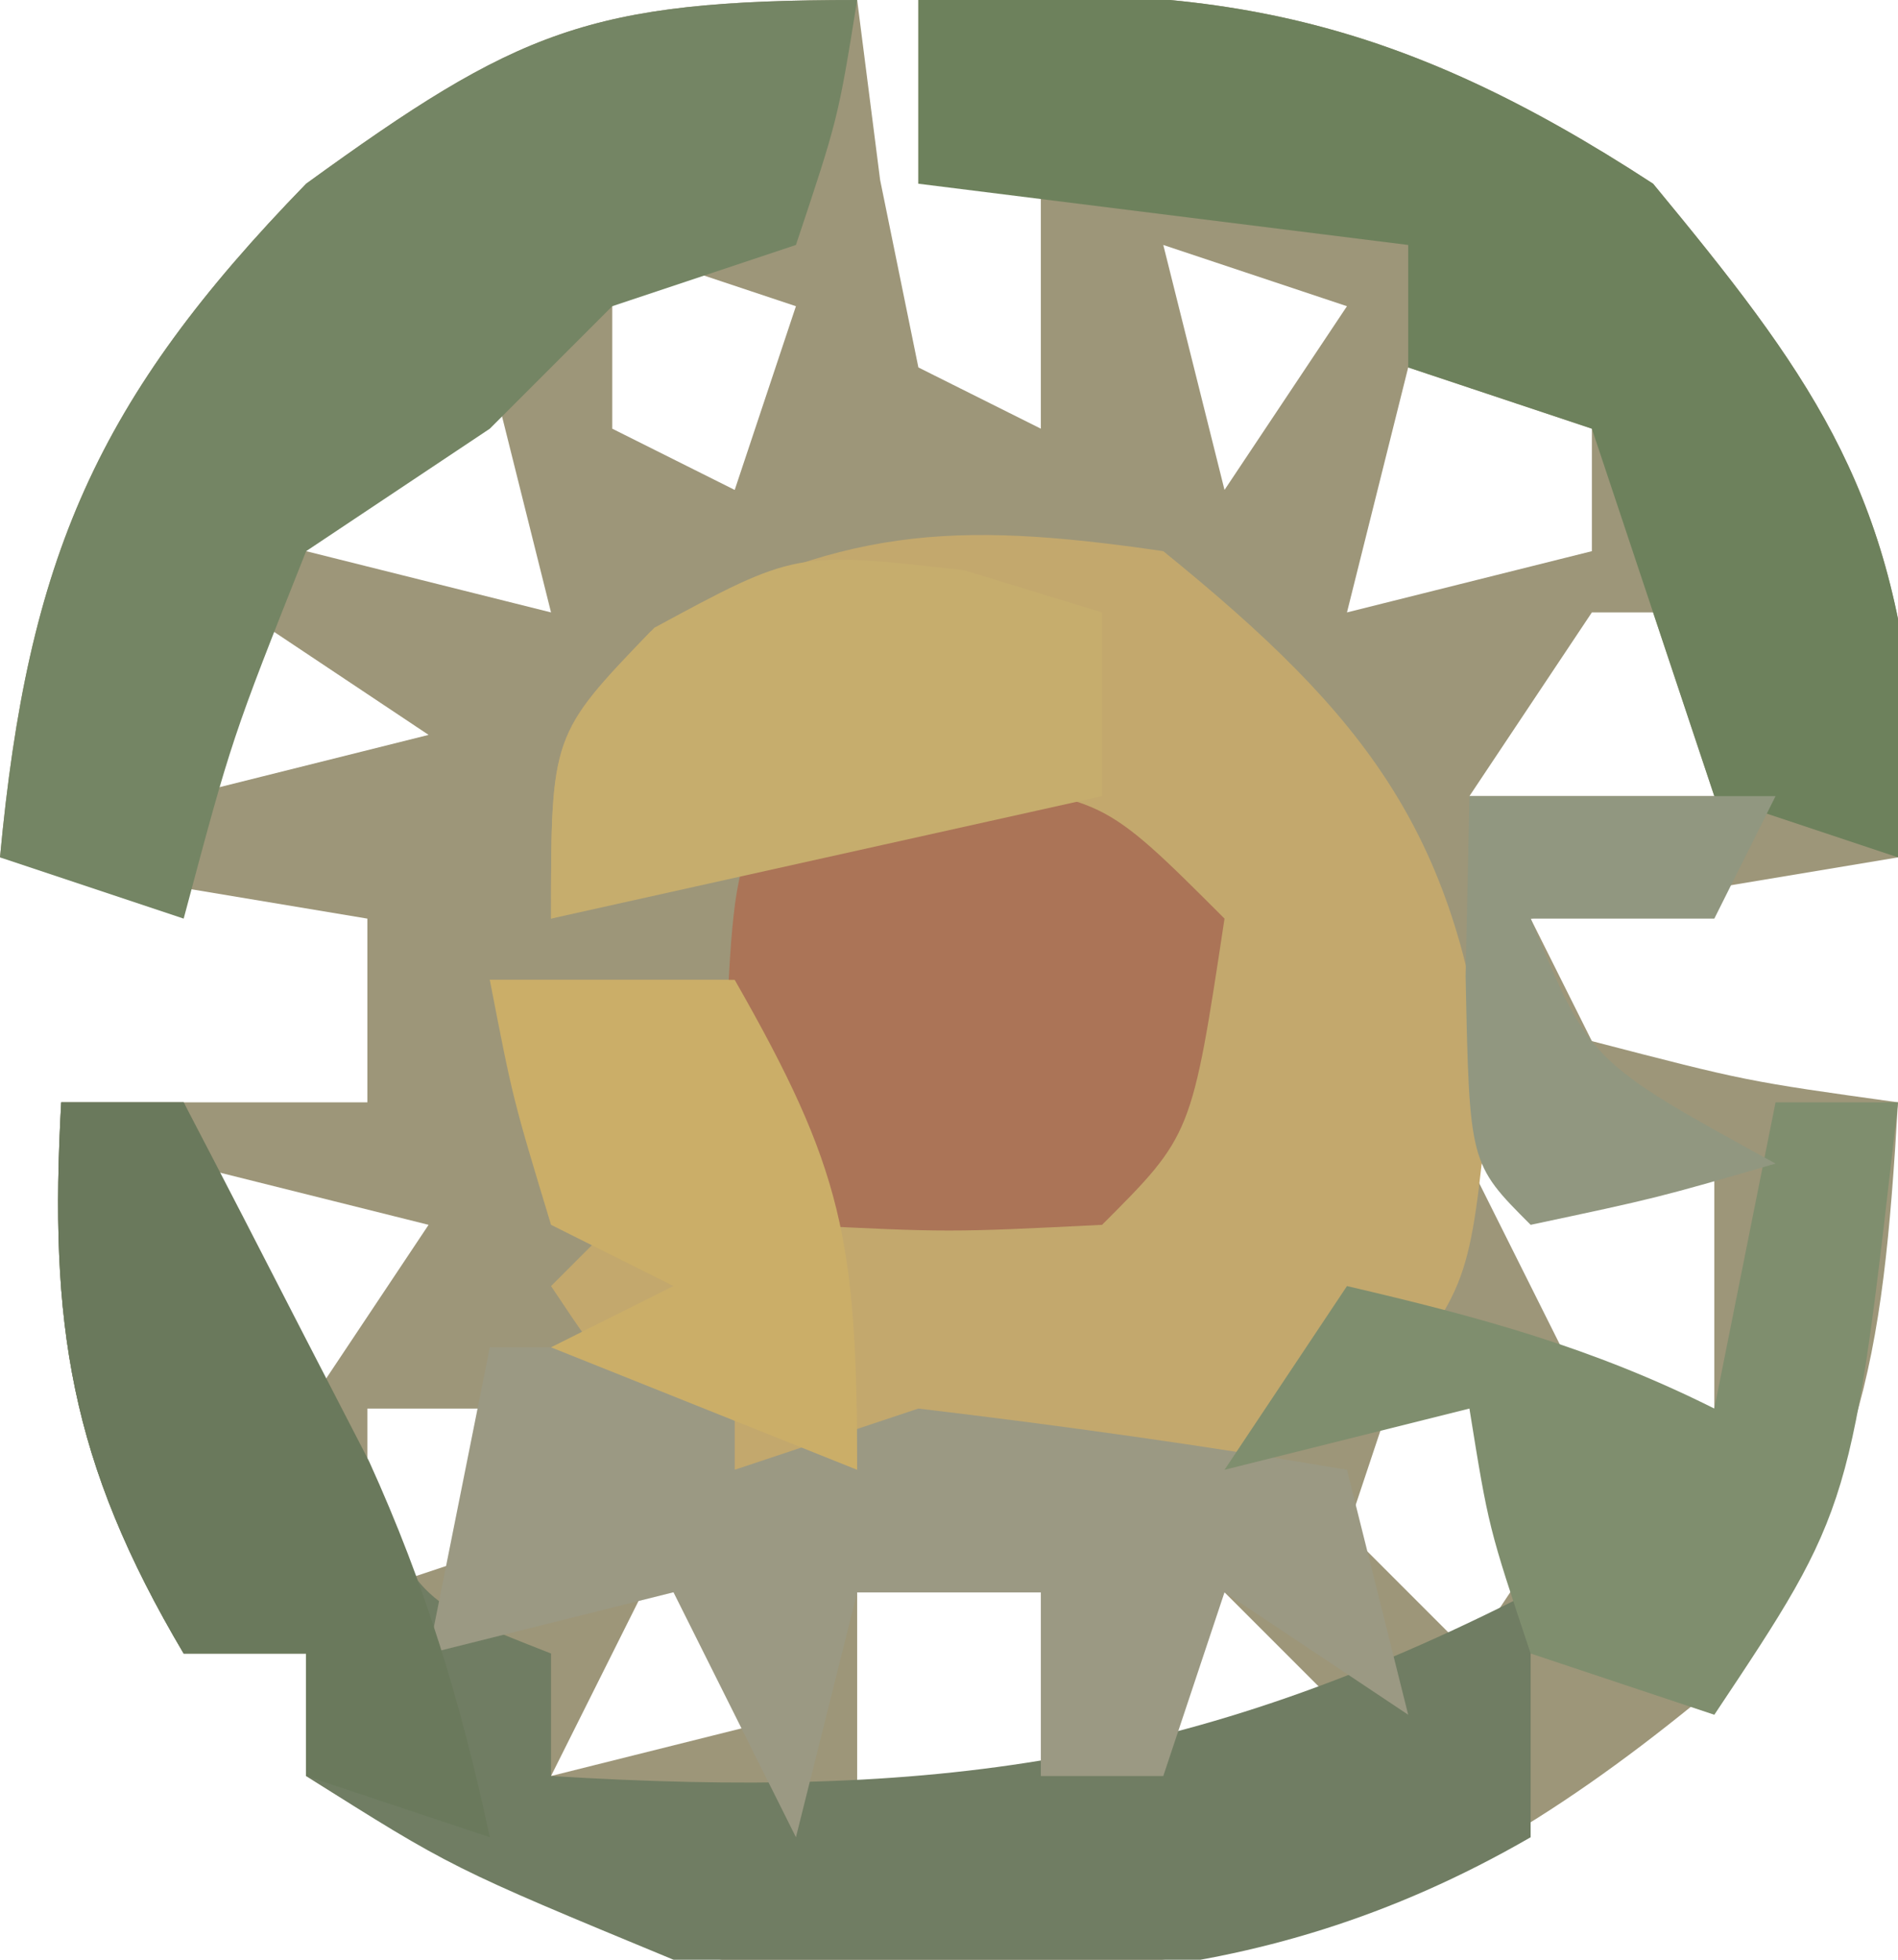
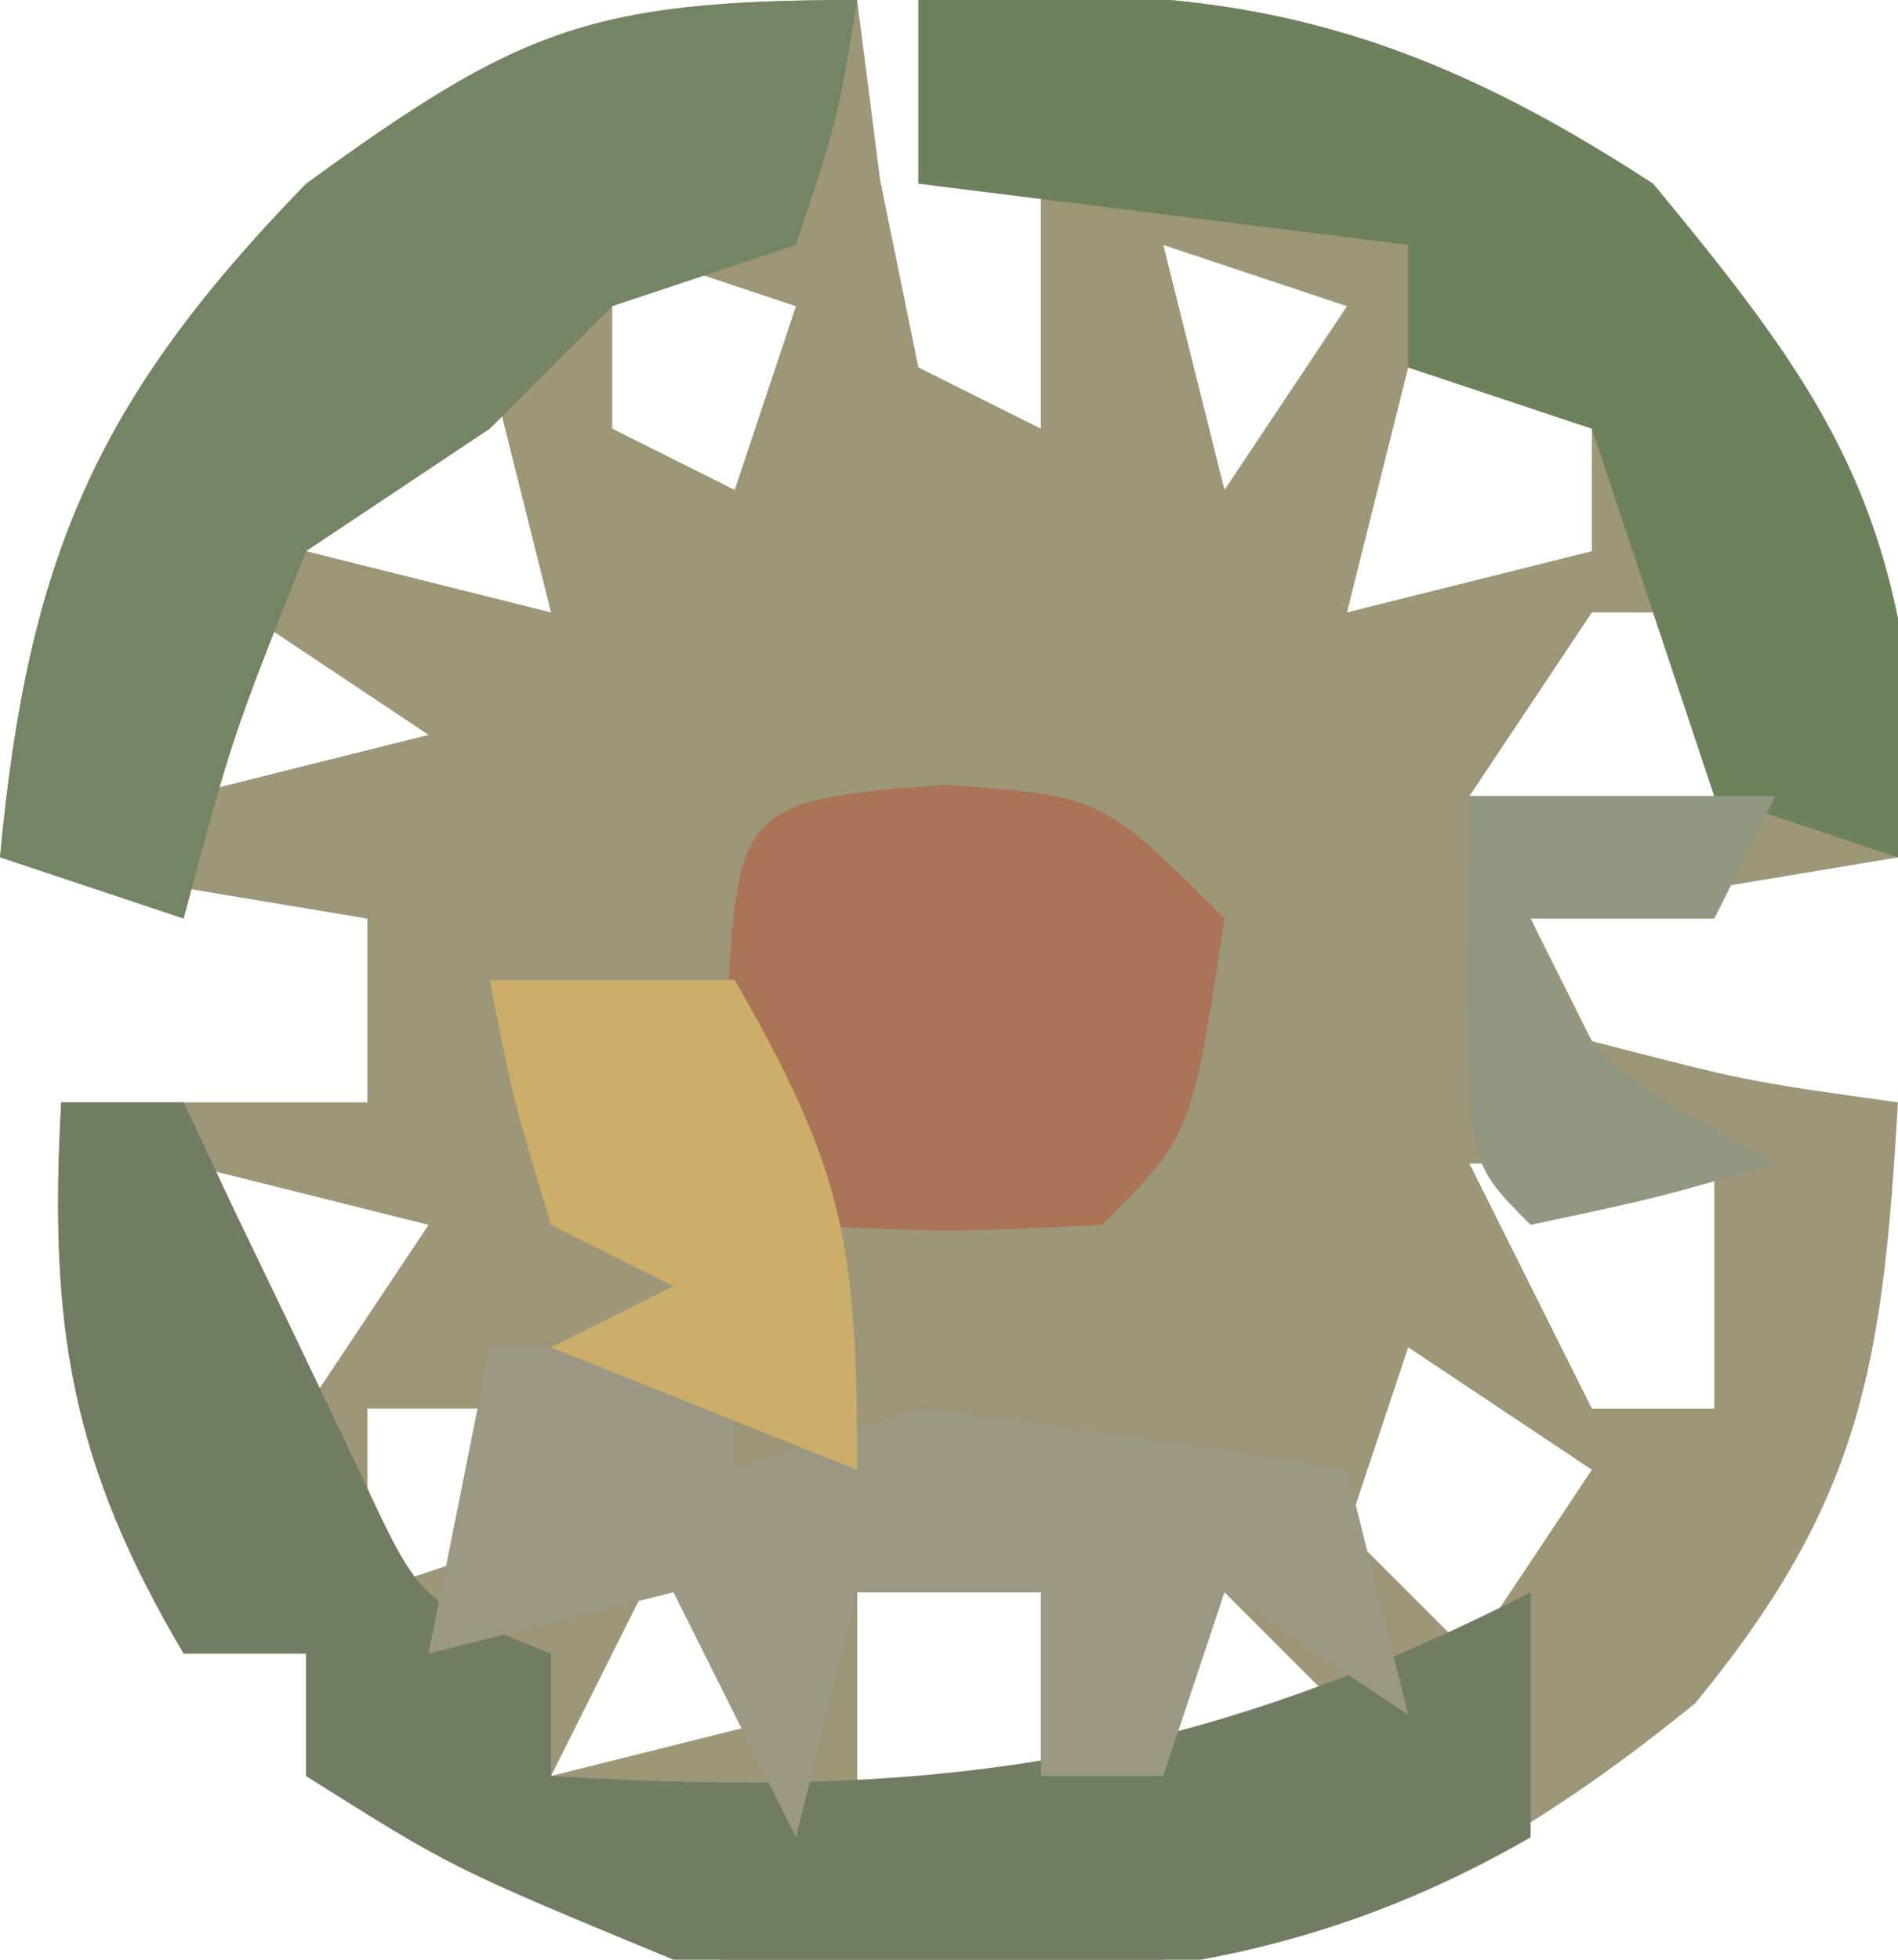
<svg xmlns="http://www.w3.org/2000/svg" version="1.1" width="31" height="32">
  <path d="M0 0 C0.124 0.969 0.247 1.939 0.375 2.938 C0.581 3.948 0.787 4.959 1 6 C1.66 6.33 2.32 6.66 3 7 C3 5.68 3 4.36 3 3 C2.34 3 1.68 3 1 3 C1 2.01 1 1.02 1 0 C5.881 -0.349 8.884 0.316 13 3 C15.51 6.039 16.906 7.924 17.25 11.875 C17.168 12.576 17.085 13.277 17 14 C15.02 14.33 13.04 14.66 11 15 C11.33 15.66 11.66 16.32 12 17 C14.527 17.656 14.527 17.656 17 18 C16.75 22.252 16.431 24.476 13.688 27.812 C8.893 31.715 5.579 32.369 -0.516 32.27 C-3.801 31.913 -6.225 30.753 -9 29 C-9 28.34 -9 27.68 -9 27 C-9.66 27 -10.32 27 -11 27 C-12.858 23.865 -13.201 21.625 -13 18 C-11.35 18 -9.7 18 -8 18 C-8 17.01 -8 16.02 -8 15 C-10.97 14.505 -10.97 14.505 -14 14 C-13.546 9.117 -12.427 6.522 -9 3 C-5.541 0.492 -4.387 0 0 0 Z M6 1 C7 3 7 3 7 3 Z M-4 4 C-4 4.99 -4 5.98 -4 7 C-3.34 7.33 -2.68 7.66 -2 8 C-1.67 7.01 -1.34 6.02 -1 5 C-1.99 4.67 -2.98 4.34 -4 4 Z M5 4 C5.33 5.32 5.66 6.64 6 8 C6.66 7.01 7.32 6.02 8 5 C7.01 4.67 6.02 4.34 5 4 Z M-7 6 C-7.99 7.485 -7.99 7.485 -9 9 C-7.68 9.33 -6.36 9.66 -5 10 C-5.33 8.68 -5.66 7.36 -6 6 C-6.33 6 -6.66 6 -7 6 Z M9 6 C8.67 7.32 8.34 8.64 8 10 C9.32 9.67 10.64 9.34 12 9 C12 8.34 12 7.68 12 7 C11.01 6.67 10.02 6.34 9 6 Z M0 9 C1 11 1 11 1 11 Z M-10 10 C-10.33 10.99 -10.66 11.98 -11 13 C-9.68 12.67 -8.36 12.34 -7 12 C-7.99 11.34 -8.98 10.68 -10 10 Z M12 10 C11.01 11.485 11.01 11.485 10 13 C11.32 13 12.64 13 14 13 C13.67 12.01 13.34 11.02 13 10 C12.67 10 12.34 10 12 10 Z M-11 19 C-10.34 20.32 -9.68 21.64 -9 23 C-8.34 22.01 -7.68 21.02 -7 20 C-8.32 19.67 -9.64 19.34 -11 19 Z M10 19 C10.66 20.32 11.32 21.64 12 23 C12.66 23 13.32 23 14 23 C14 21.68 14 20.36 14 19 C12.68 19 11.36 19 10 19 Z M9 22 C8.67 22.99 8.34 23.98 8 25 C8.66 25.66 9.32 26.32 10 27 C10.66 26.01 11.32 25.02 12 24 C11.01 23.34 10.02 22.68 9 22 Z M-8 23 C-8 23.99 -8 24.98 -8 26 C-7.01 25.67 -6.02 25.34 -5 25 C-5 24.34 -5 23.68 -5 23 C-5.99 23 -6.98 23 -8 23 Z M-3 25 C-3.66 26.32 -4.32 27.64 -5 29 C-3.68 28.67 -2.36 28.34 -1 28 C-1.66 27.01 -2.32 26.02 -3 25 Z M5 25 C5 26.32 5 27.64 5 29 C5.99 28.67 6.98 28.34 8 28 C7.01 27.01 6.02 26.02 5 25 Z M0 26 C0 27.32 0 28.64 0 30 C1.32 29.67 2.64 29.34 4 29 C3.67 28.01 3.34 27.02 3 26 C2.01 26 1.02 26 0 26 Z " fill="#9D9679" transform="translate(14,0)" />
-   <path d="M0 0 C3.336 2.705 4.856 4.646 5.312 8.938 C5 12 5 12 3.5 13.875 C-0.253 15.564 -2.887 15.392 -7 15 C-9 13.5 -9 13.5 -10 12 C-9.67 11.67 -9.34 11.34 -9 11 C-9.66 9.68 -10.32 8.36 -11 7 C-9.68 7 -8.36 7 -7 7 C-6.67 7.99 -6.34 8.98 -6 10 C-4.35 10 -2.7 10 -1 10 C-0.409 8.054 -0.409 8.054 0 6 C-1.038 4.74 -1.038 4.74 -3.312 4.875 C-5.71 4.987 -7.709 5.321 -10 6 C-10 3 -10 3 -8.375 1.312 C-5.293 -0.391 -3.475 -0.507 0 0 Z " fill="#C3A86D" transform="translate(19,9)" />
  <path d="M0 0 C0.66 0 1.32 0 2 0 C2.266 0.566 2.531 1.132 2.805 1.715 C3.158 2.448 3.511 3.182 3.875 3.938 C4.223 4.668 4.571 5.399 4.93 6.152 C5.868 8.163 5.868 8.163 8 9 C8 9.66 8 10.32 8 11 C14.199 11.38 18.448 10.835 24 8 C24 9.32 24 10.64 24 12 C19.438 14.638 15.151 14.559 10 14 C6.375 12.5 6.375 12.5 4 11 C4 10.34 4 9.68 4 9 C3.34 9 2.68 9 2 9 C0.142 5.865 -0.201 3.625 0 0 Z " fill="#707D63" transform="translate(1,18)" />
  <path d="M0 0 C-0.312 1.938 -0.312 1.938 -1 4 C-1.99 4.33 -2.98 4.66 -4 5 C-4.66 5.66 -5.32 6.32 -6 7 C-6.99 7.66 -7.98 8.32 -9 9 C-10.213 12.054 -10.213 12.054 -11 15 C-11.99 14.67 -12.98 14.34 -14 14 C-13.546 9.117 -12.427 6.522 -9 3 C-5.541 0.492 -4.387 0 0 0 Z " fill="#748564" transform="translate(14,0)" />
  <path d="M0 0 C4.881 -0.349 7.884 0.316 12 3 C14.51 6.039 15.906 7.924 16.25 11.875 C16.168 12.576 16.085 13.277 16 14 C15.01 13.67 14.02 13.34 13 13 C12 10 12 10 11 7 C10.01 6.67 9.02 6.34 8 6 C8 5.34 8 4.68 8 4 C5.36 3.67 2.72 3.34 0 3 C0 2.01 0 1.02 0 0 Z M5 1 C6 3 6 3 6 3 Z " fill="#6D815C" transform="translate(15,0)" />
  <path d="M0 0 C1.32 0 2.64 0 4 0 C4 0.66 4 1.32 4 2 C4.99 1.67 5.98 1.34 7 1 C9.341 1.278 11.676 1.605 14 2 C14.33 3.32 14.66 4.64 15 6 C14.01 5.34 13.02 4.68 12 4 C11.67 4.99 11.34 5.98 11 7 C10.34 7 9.68 7 9 7 C9 6.01 9 5.02 9 4 C8.01 4 7.02 4 6 4 C5.67 5.32 5.34 6.64 5 8 C4.34 6.68 3.68 5.36 3 4 C1.68 4.33 0.36 4.66 -1 5 C-0.67 3.35 -0.34 1.7 0 0 Z " fill="#9B9983" transform="translate(8,22)" />
  <path d="M0 0 C2.562 0.188 2.562 0.188 4.562 2.188 C4.027 5.723 4.027 5.723 2.562 7.188 C0.062 7.312 0.062 7.312 -2.438 7.188 C-3.438 6.188 -3.438 6.188 -3.562 3.688 C-3.396 0.357 -3.315 0.255 0 0 Z " fill="#AB7457" transform="translate(15.438,12.812)" />
-   <path d="M0 0 C0.66 0 1.32 0 2 0 C1.25 6.625 1.25 6.625 -1 10 C-1.99 9.67 -2.98 9.34 -4 9 C-4.688 6.938 -4.688 6.938 -5 5 C-6.32 5.33 -7.64 5.66 -9 6 C-8.34 5.01 -7.68 4.02 -7 3 C-4.831 3.506 -3 4 -1 5 C-0.67 3.35 -0.34 1.7 0 0 Z " fill="#7F8E6E" transform="translate(29,18)" />
-   <path d="M0 0 C0.66 0 1.32 0 2 0 C2.651 1.247 3.296 2.498 3.938 3.75 C4.297 4.446 4.657 5.142 5.027 5.859 C5.956 7.902 6.532 9.811 7 12 C6.01 11.67 5.02 11.34 4 11 C4 10.34 4 9.68 4 9 C3.34 9 2.68 9 2 9 C0.142 5.865 -0.201 3.625 0 0 Z " fill="#6A795C" transform="translate(1,18)" />
-   <path d="M0 0 C1.114 0.34 1.114 0.34 2.25 0.688 C2.25 1.677 2.25 2.667 2.25 3.688 C-0.72 4.348 -3.69 5.008 -6.75 5.688 C-6.75 2.688 -6.75 2.688 -5.062 0.938 C-2.75 -0.312 -2.75 -0.312 0 0 Z " fill="#C6AD6D" transform="translate(15.75,9.312)" />
  <path d="M0 0 C1.32 0 2.64 0 4 0 C5.765 3.088 6 4.233 6 8 C3.525 7.01 3.525 7.01 1 6 C1.66 5.67 2.32 5.34 3 5 C2.34 4.67 1.68 4.34 1 4 C0.375 1.938 0.375 1.938 0 0 Z " fill="#CBAE68" transform="translate(8,16)" />
  <path d="M0 0 C1.65 0 3.3 0 5 0 C4.67 0.66 4.34 1.32 4 2 C3.01 2 2.02 2 1 2 C1.959 4.331 1.959 4.331 5 6 C3.062 6.562 3.062 6.562 1 7 C0 6 0 6 -0.062 2.938 C-0.042 1.968 -0.021 0.999 0 0 Z " fill="#919780" transform="translate(24,13)" />
</svg>